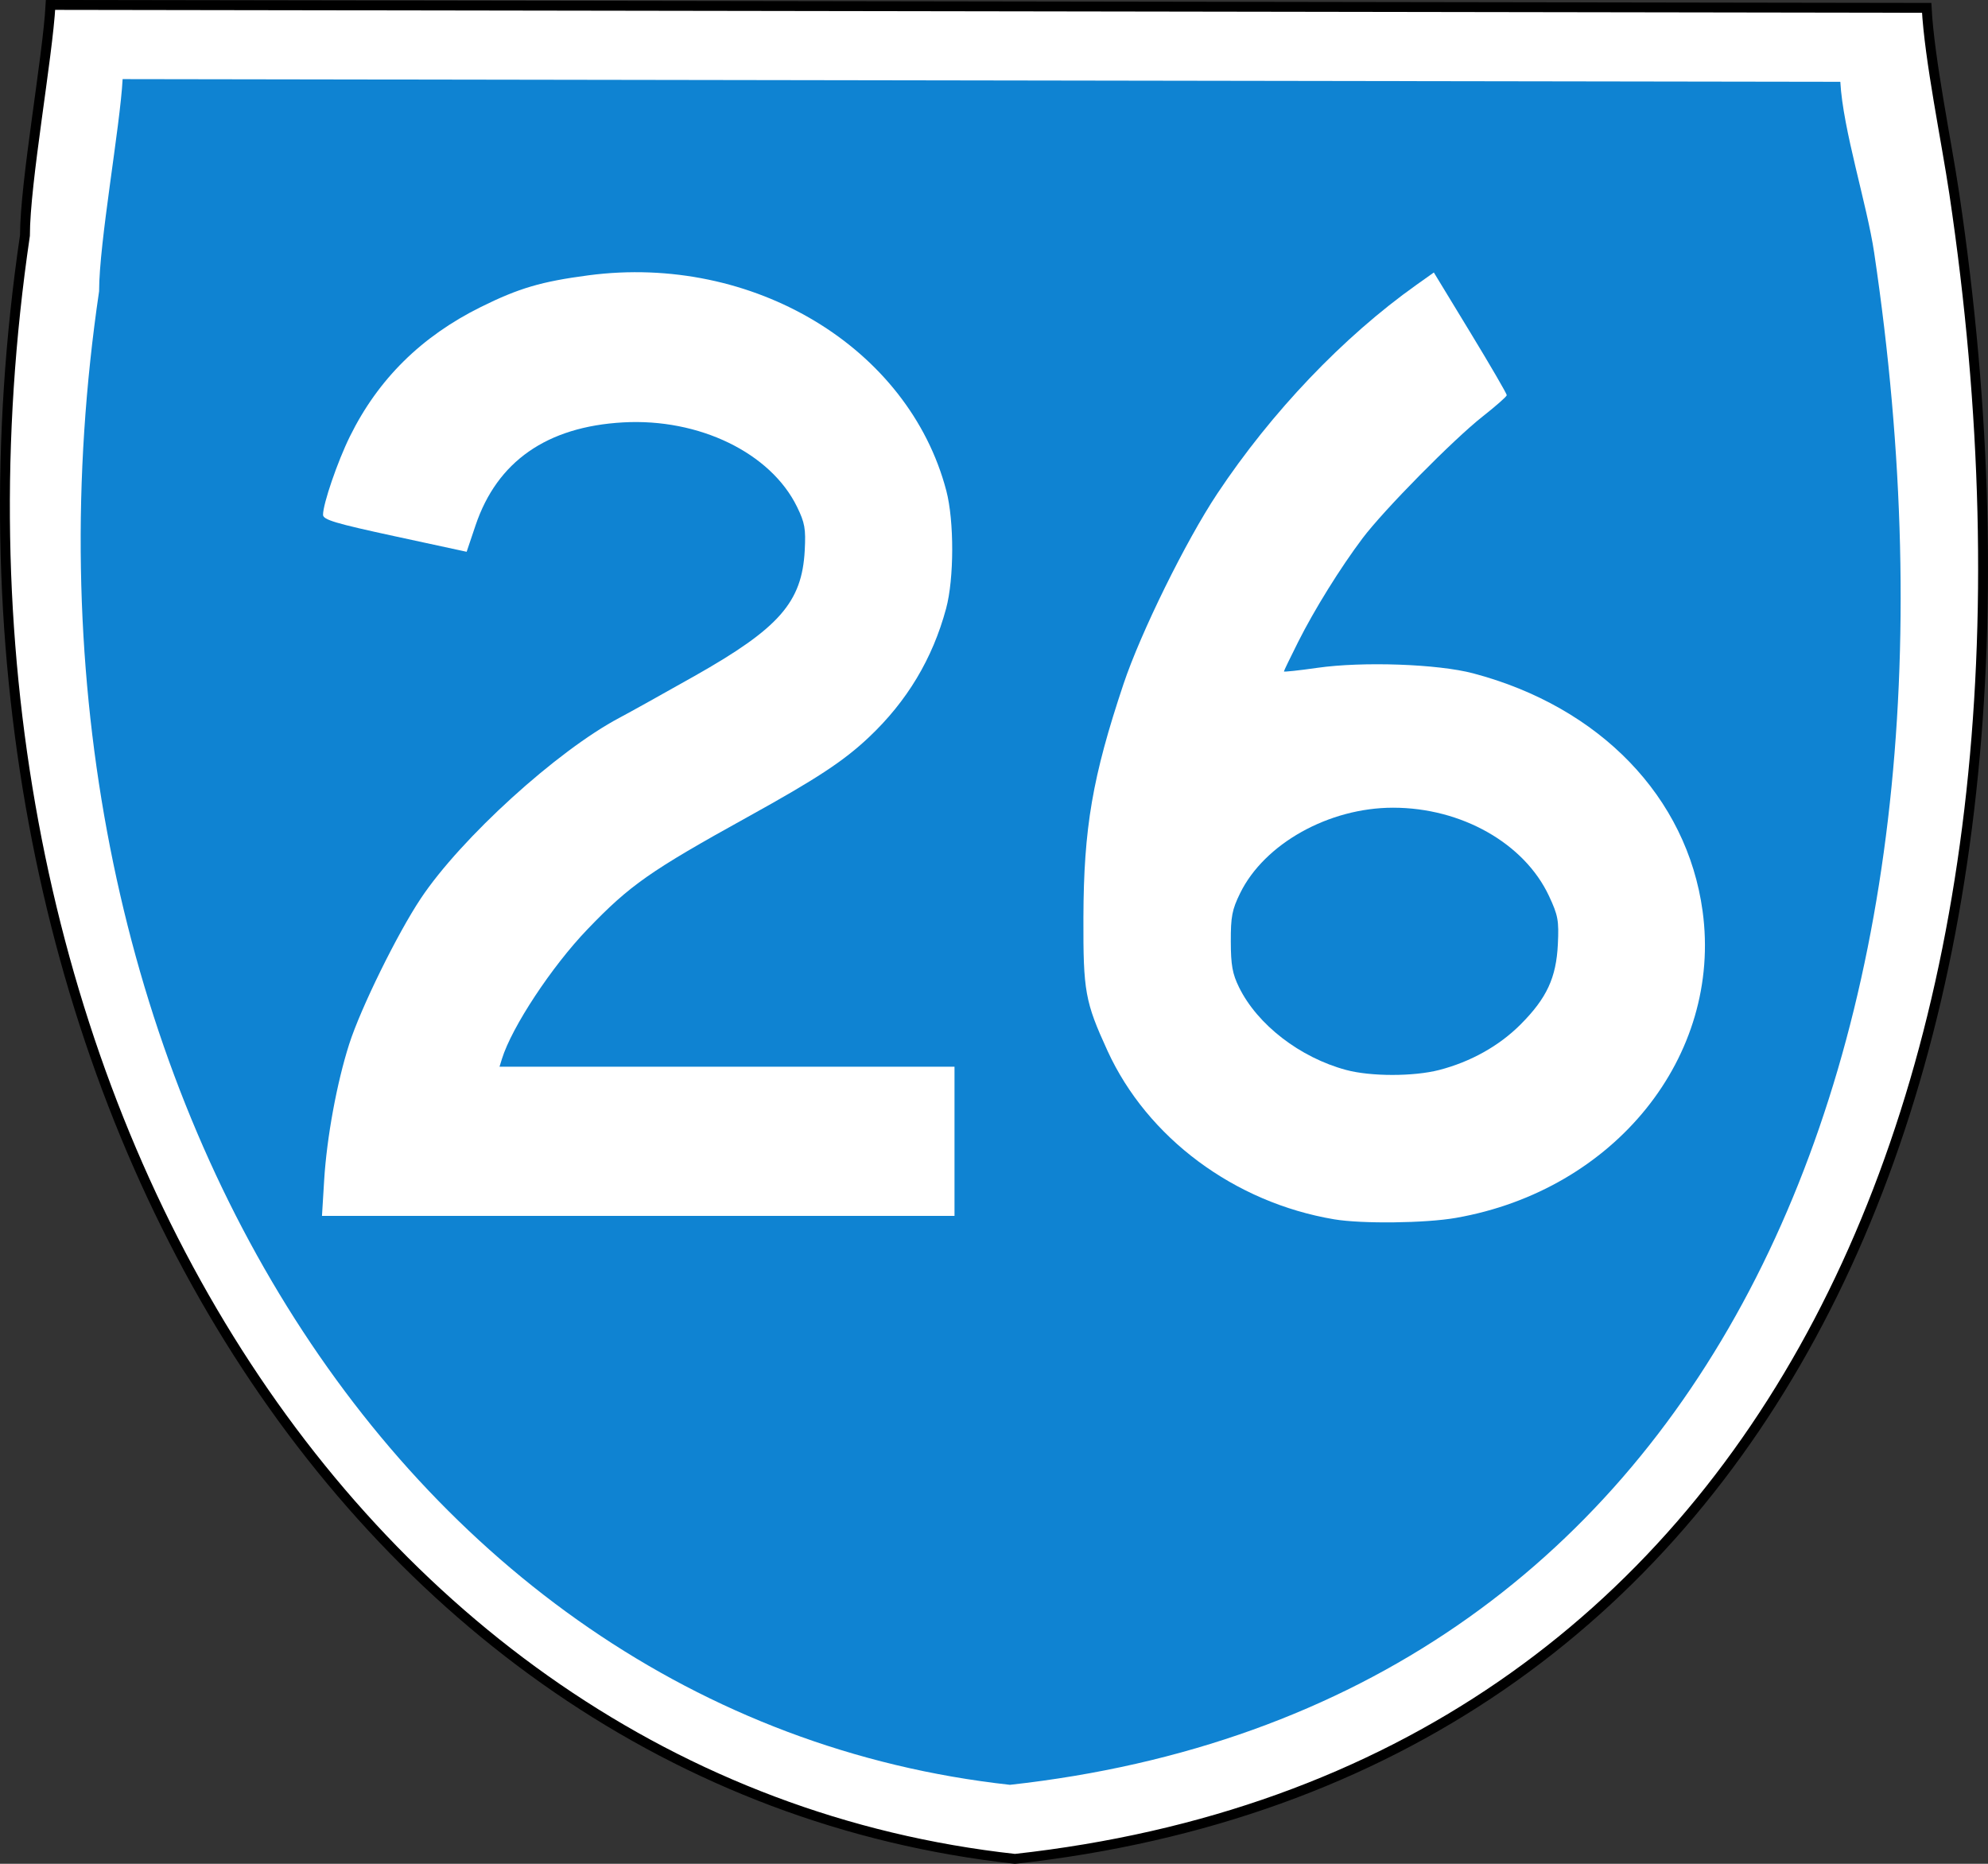
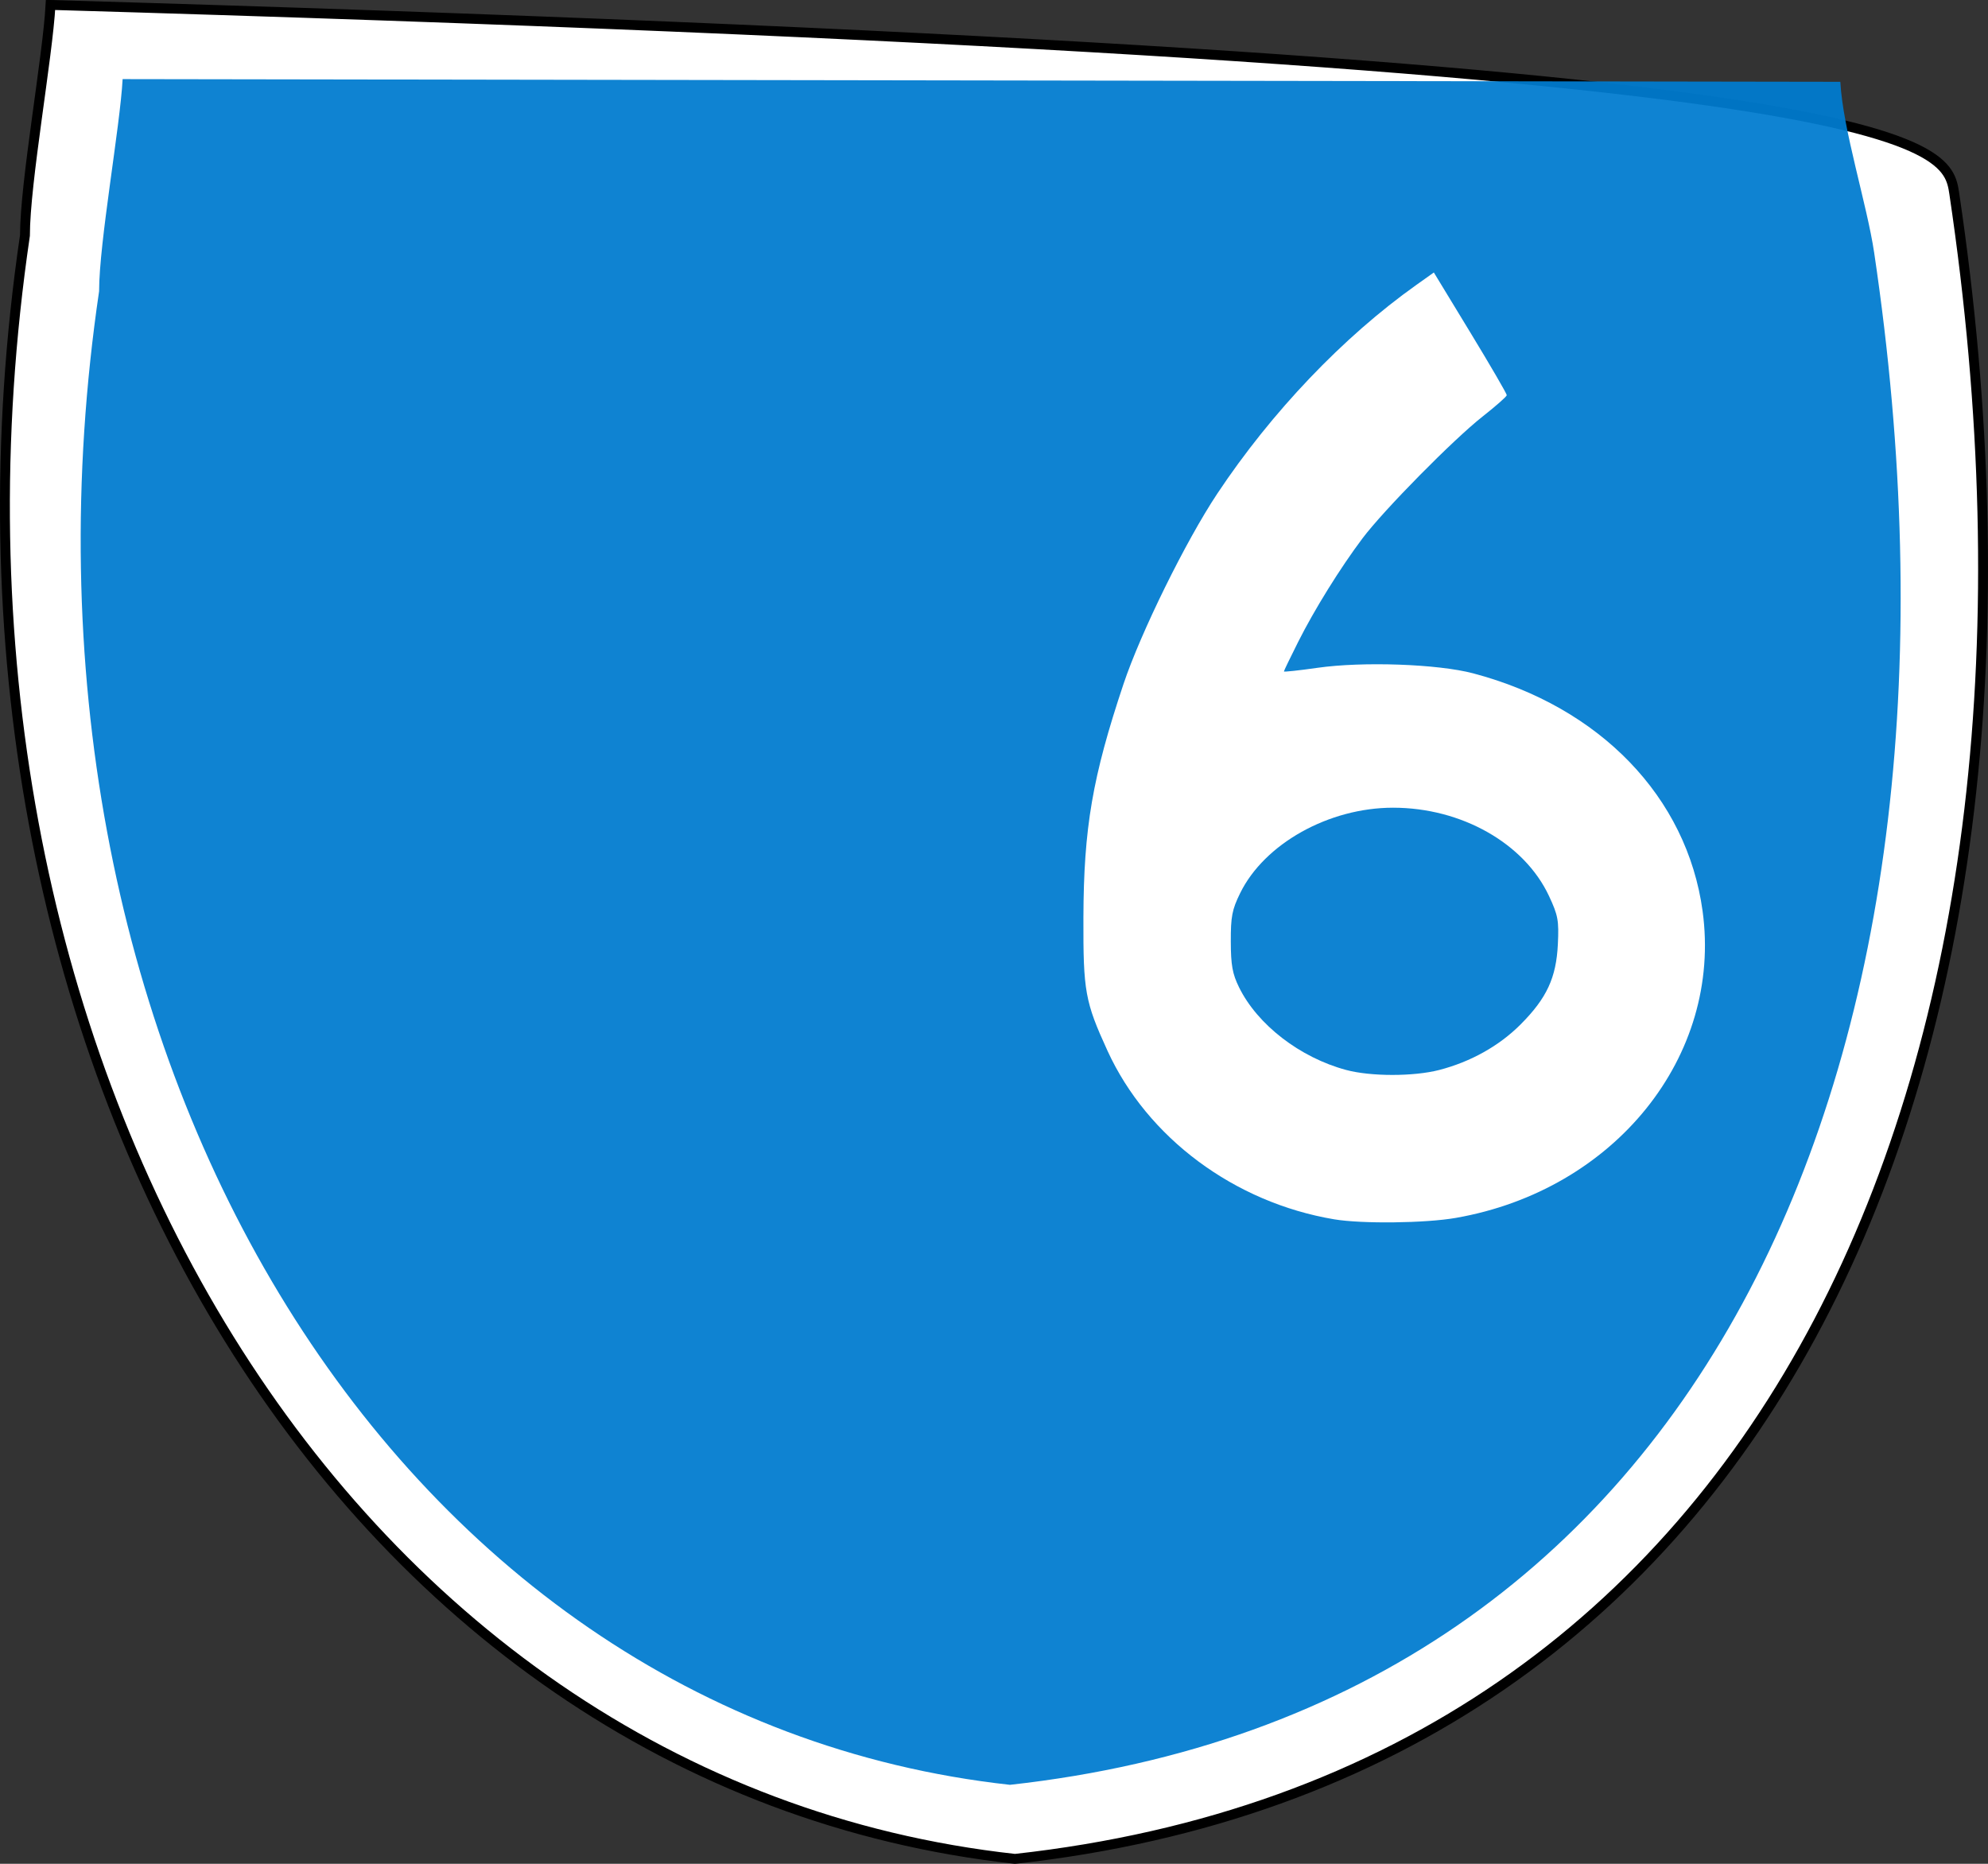
<svg xmlns="http://www.w3.org/2000/svg" xmlns:ns1="http://inkscape.sourceforge.net/DTD/sodipodi-0.dtd" xmlns:ns2="http://www.inkscape.org/namespaces/inkscape" width="1440" height="1350" id="svg2" ns1:version="0.32" ns2:version="0.43" version="1.0" ns1:docbase="C:\Documents and Settings\Susan and Tristan\My Documents" ns1:docname="Australian State Route 26.svg">
  <rect width="100%" height="100%" fill="#333333" stroke="none" />
  <defs id="defs4" />
  <ns1:namedview id="base" pagecolor="#ffffff" bordercolor="#666666" borderopacity="1.0" ns2:pageopacity="0.0" ns2:pageshadow="2" ns2:zoom="0.4037037" ns2:cx="639.77366" ns2:cy="759.94109" ns2:document-units="px" ns2:current-layer="layer1" ns2:window-width="1024" ns2:window-height="712" ns2:window-x="-4" ns2:window-y="-4" />
  <g ns2:label="Layer 1" ns2:groupmode="layer" id="layer1">
-     <path ns1:nodetypes="cccscc" style="fill:#ffffff;fill-opacity:1;stroke:#000000;stroke-width:7.148;stroke-miterlimit:4;stroke-dasharray:none;stroke-opacity:1" d="M 18.074,170.57 C 18.074,132.05 34.583,41.193 36.597,3.574 L 1395.58,5.692 C 1397.594,43.311 1409.891,102.089 1415.563,140.182 C 1509.582,771.577 1286.359,1285.6 735.179,1346.426 C 244.271,1292.348 -68.984,761.477 18.074,170.57 z " id="path1690" />
+     <path ns1:nodetypes="cccscc" style="fill:#ffffff;fill-opacity:1;stroke:#000000;stroke-width:7.148;stroke-miterlimit:4;stroke-dasharray:none;stroke-opacity:1" d="M 18.074,170.57 C 18.074,132.05 34.583,41.193 36.597,3.574 C 1397.594,43.311 1409.891,102.089 1415.563,140.182 C 1509.582,771.577 1286.359,1285.6 735.179,1346.426 C 244.271,1292.348 -68.984,761.477 18.074,170.57 z " id="path1690" />
    <path ns1:nodetypes="cccscc" style="fill:#007bcf;fill-opacity:0.941" d="M 71.781,210.946 C 71.781,175.507 86.971,91.913 88.824,57.302 L 1333.035,59.251 C 1334.888,93.862 1352.323,147.94 1357.542,182.988 C 1444.044,763.903 1238.667,1236.83 731.555,1292.793 C 279.895,1243.039 -8.316,754.611 71.781,210.946 z " id="path1479" />
-     <path id="path2315" d="M 234.817,854.682 C 236.703,823.862 244.003,784.214 252.932,756.298 C 261.259,730.268 287.77,676.34 304.805,650.78 C 333.945,607.059 403.62,543.721 448.868,519.819 C 455.78,516.168 480.213,502.573 503.165,489.608 C 564.414,455.01 580.9,436.227 582.902,398.756 C 583.745,382.982 582.984,378.671 577.307,367.066 C 558.195,328.004 506.395,302.862 451.381,305.945 C 396.12,309.042 360.059,334.219 344.435,380.613 L 338.016,399.671 L 286.002,388.427 C 242.842,379.097 233.989,376.447 233.989,372.86 C 233.989,364.909 244.496,334.273 253.45,316.119 C 273.908,274.64 305.242,243.674 348.34,222.344 C 375.932,208.688 392.107,203.929 426.249,199.423 C 545.421,183.696 658.194,251.574 685.459,355.441 C 691.209,377.347 691.138,419.123 685.314,440.745 C 675.52,477.101 657.028,507.935 629.364,534.031 C 611.087,551.272 591.823,563.944 541.857,591.591 C 470.707,630.959 456.289,641.066 425.447,673.192 C 399.66,700.051 370.715,743.928 363.575,766.98 L 361.824,772.634 L 526.608,772.634 L 691.393,772.634 L 691.393,826.668 L 691.393,880.702 L 462.309,880.702 L 233.225,880.702 L 234.817,854.682 z " style="fill:#ffffff;fill-opacity:1" ns1:nodetypes="cssscssscccsssssssssccccccccc" />
    <path id="path5964" d="M 966.428,883.187 C 894.137,871.053 831.091,824.187 802.216,761.117 C 785.944,725.576 784.587,718.067 784.765,664.578 C 784.982,599.624 791.301,562.8 813.769,495.561 C 826.233,458.262 858.924,391.873 881.697,357.614 C 921.02,298.455 972.943,244.01 1025.928,206.373 L 1038.601,197.371 L 1065.076,240.923 C 1079.637,264.877 1091.493,285.272 1091.423,286.247 C 1091.353,287.221 1083.476,294.17 1073.918,301.689 C 1052.687,318.391 1002.217,369.585 986.928,389.926 C 970.774,411.419 952.083,441.508 940.259,465.058 C 934.611,476.306 929.991,485.886 929.991,486.346 C 929.991,486.807 940.896,485.628 954.225,483.726 C 987.172,479.025 1041.512,480.952 1067.131,487.73 C 1158.921,512.014 1221.962,577.339 1233.264,659.879 C 1247.66,765.022 1169.662,862.037 1054.563,882.15 C 1032.469,886.011 986.479,886.552 966.428,883.187 z M 1042.525,775.007 C 1065.362,769.089 1086.001,757.526 1101.482,741.976 C 1120.416,722.958 1127.269,708.19 1128.434,683.897 C 1129.257,666.739 1128.57,663.013 1121.999,648.971 C 1104.148,610.825 1058.602,585.04 1009.07,585.04 C 962.527,585.04 915.905,611.082 898.312,646.907 C 892.446,658.851 891.474,663.877 891.526,681.976 C 891.576,699.101 892.705,705.379 897.488,715.114 C 910.803,742.214 941.609,766 975.038,774.991 C 992.916,779.8 1024.001,779.807 1042.525,775.007 z " style="fill:#ffffff;fill-opacity:1" />
  </g>
</svg>